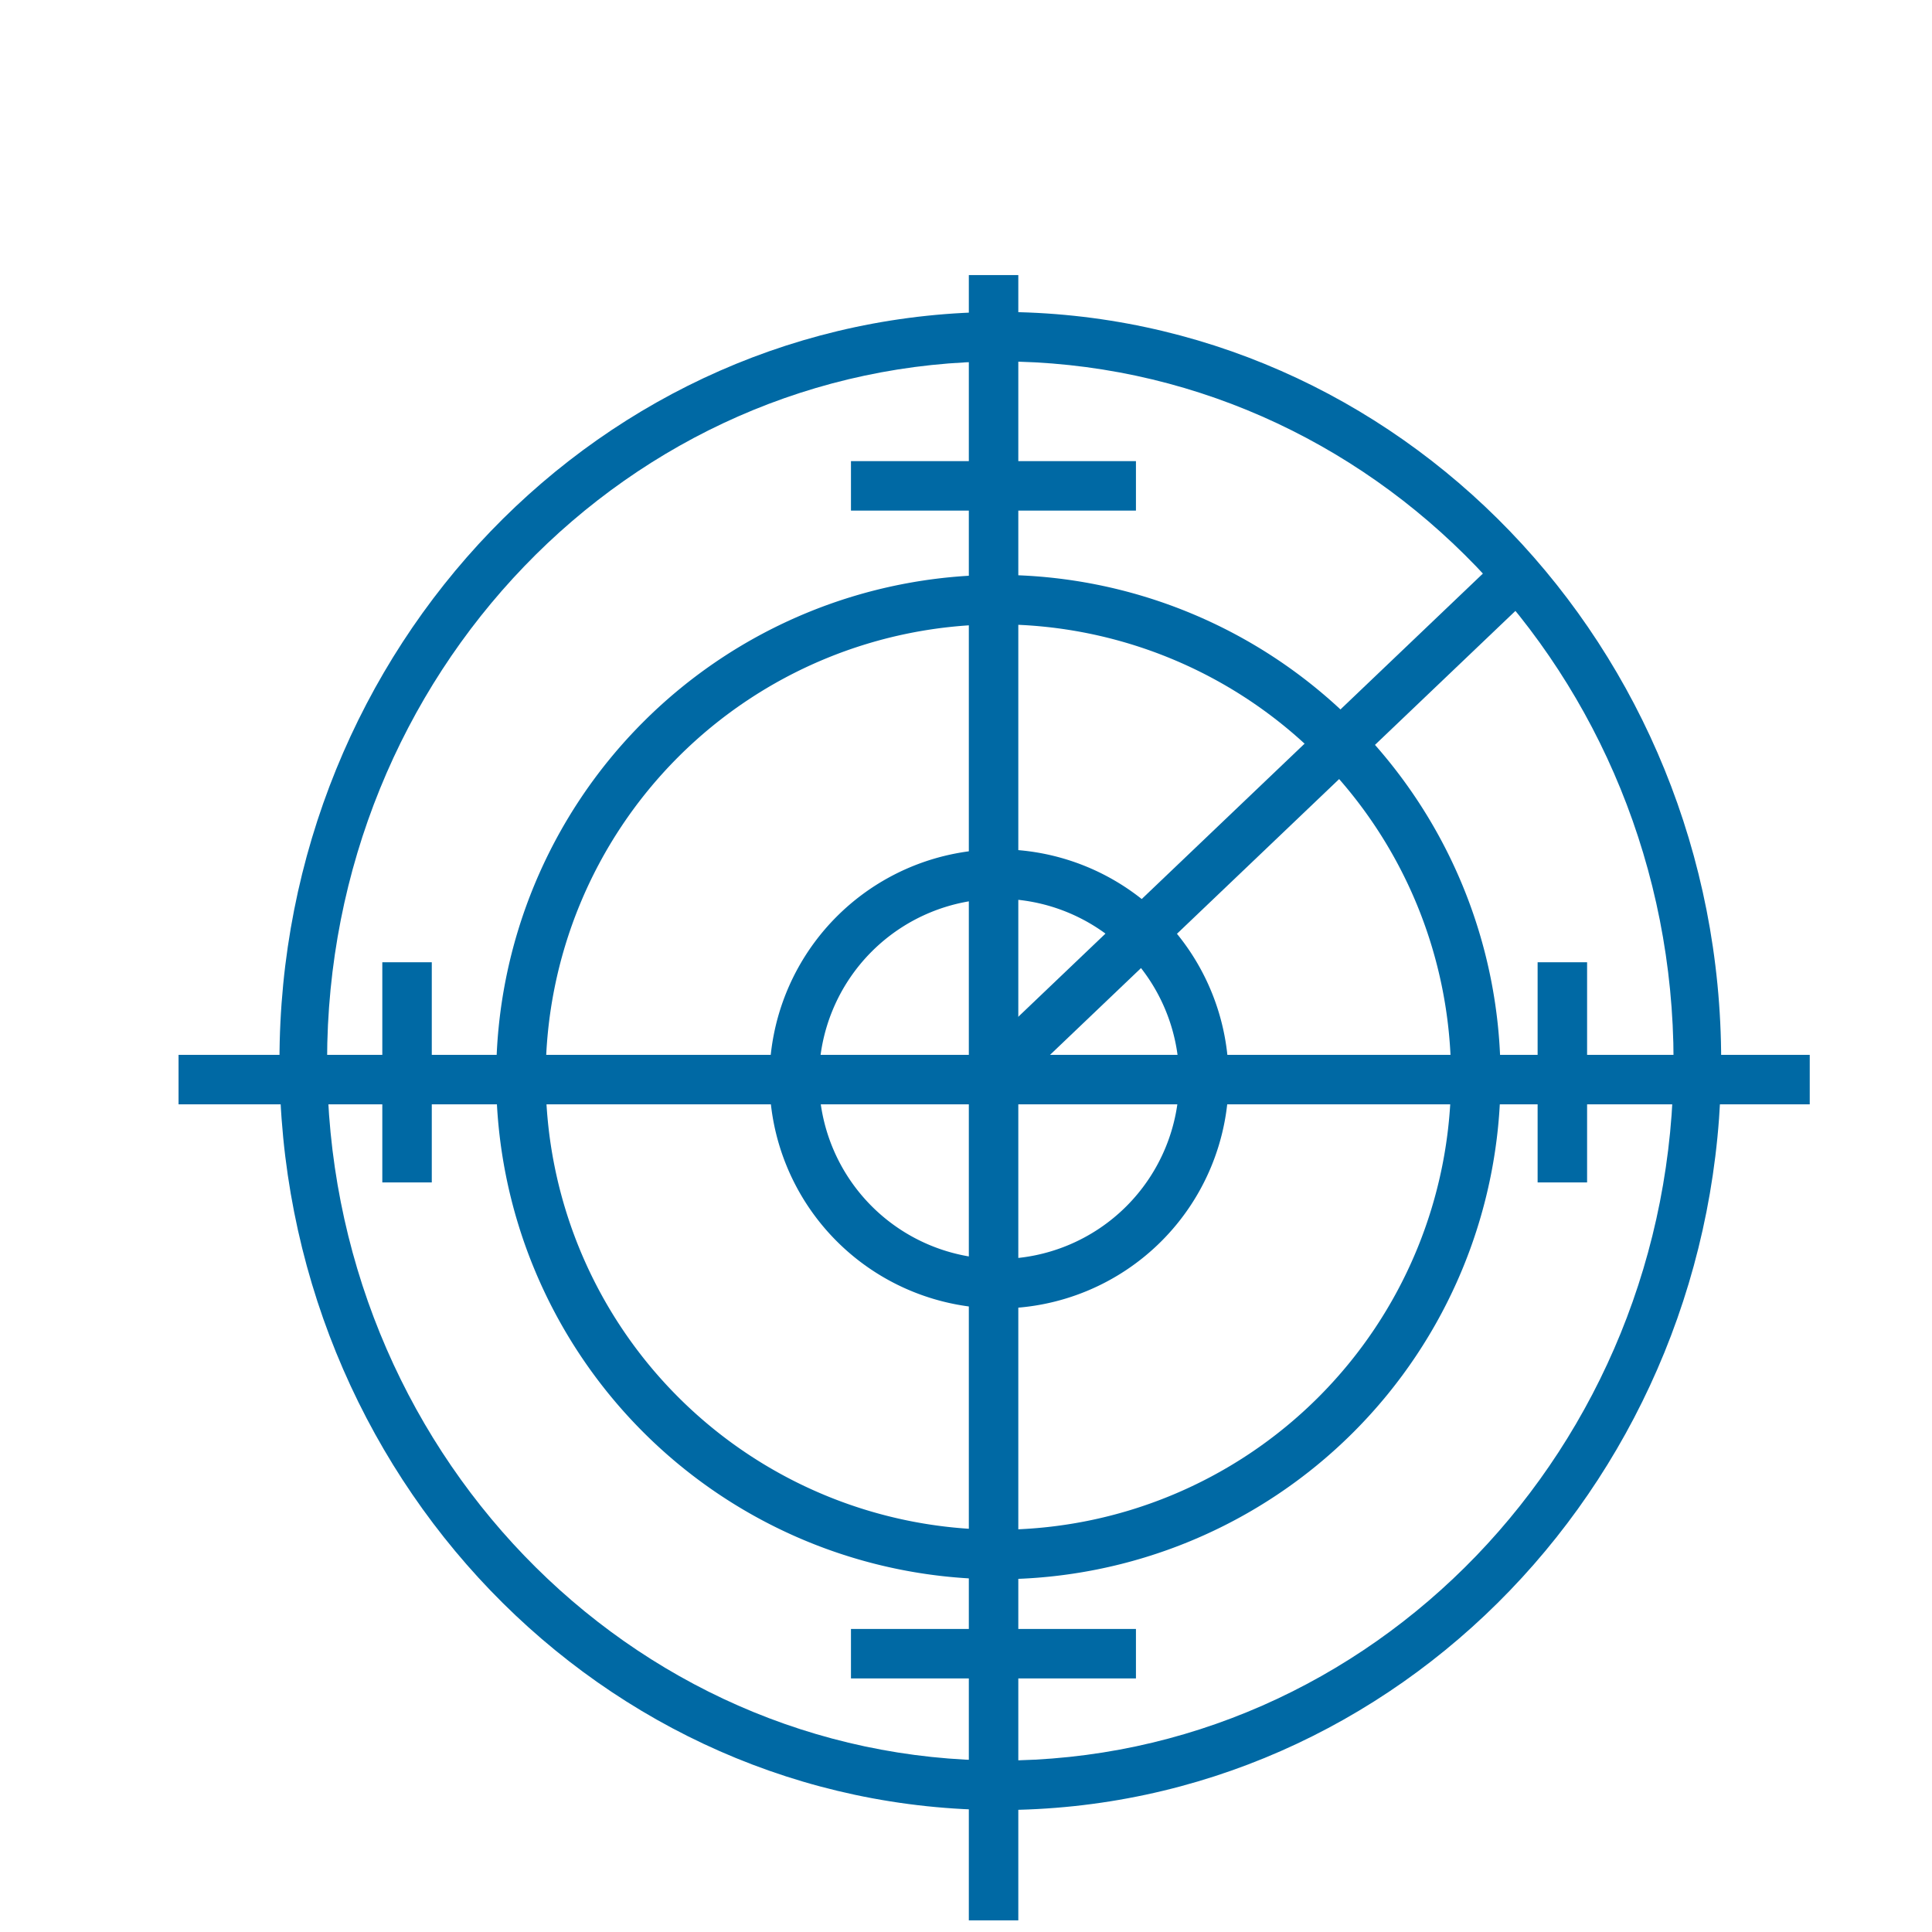
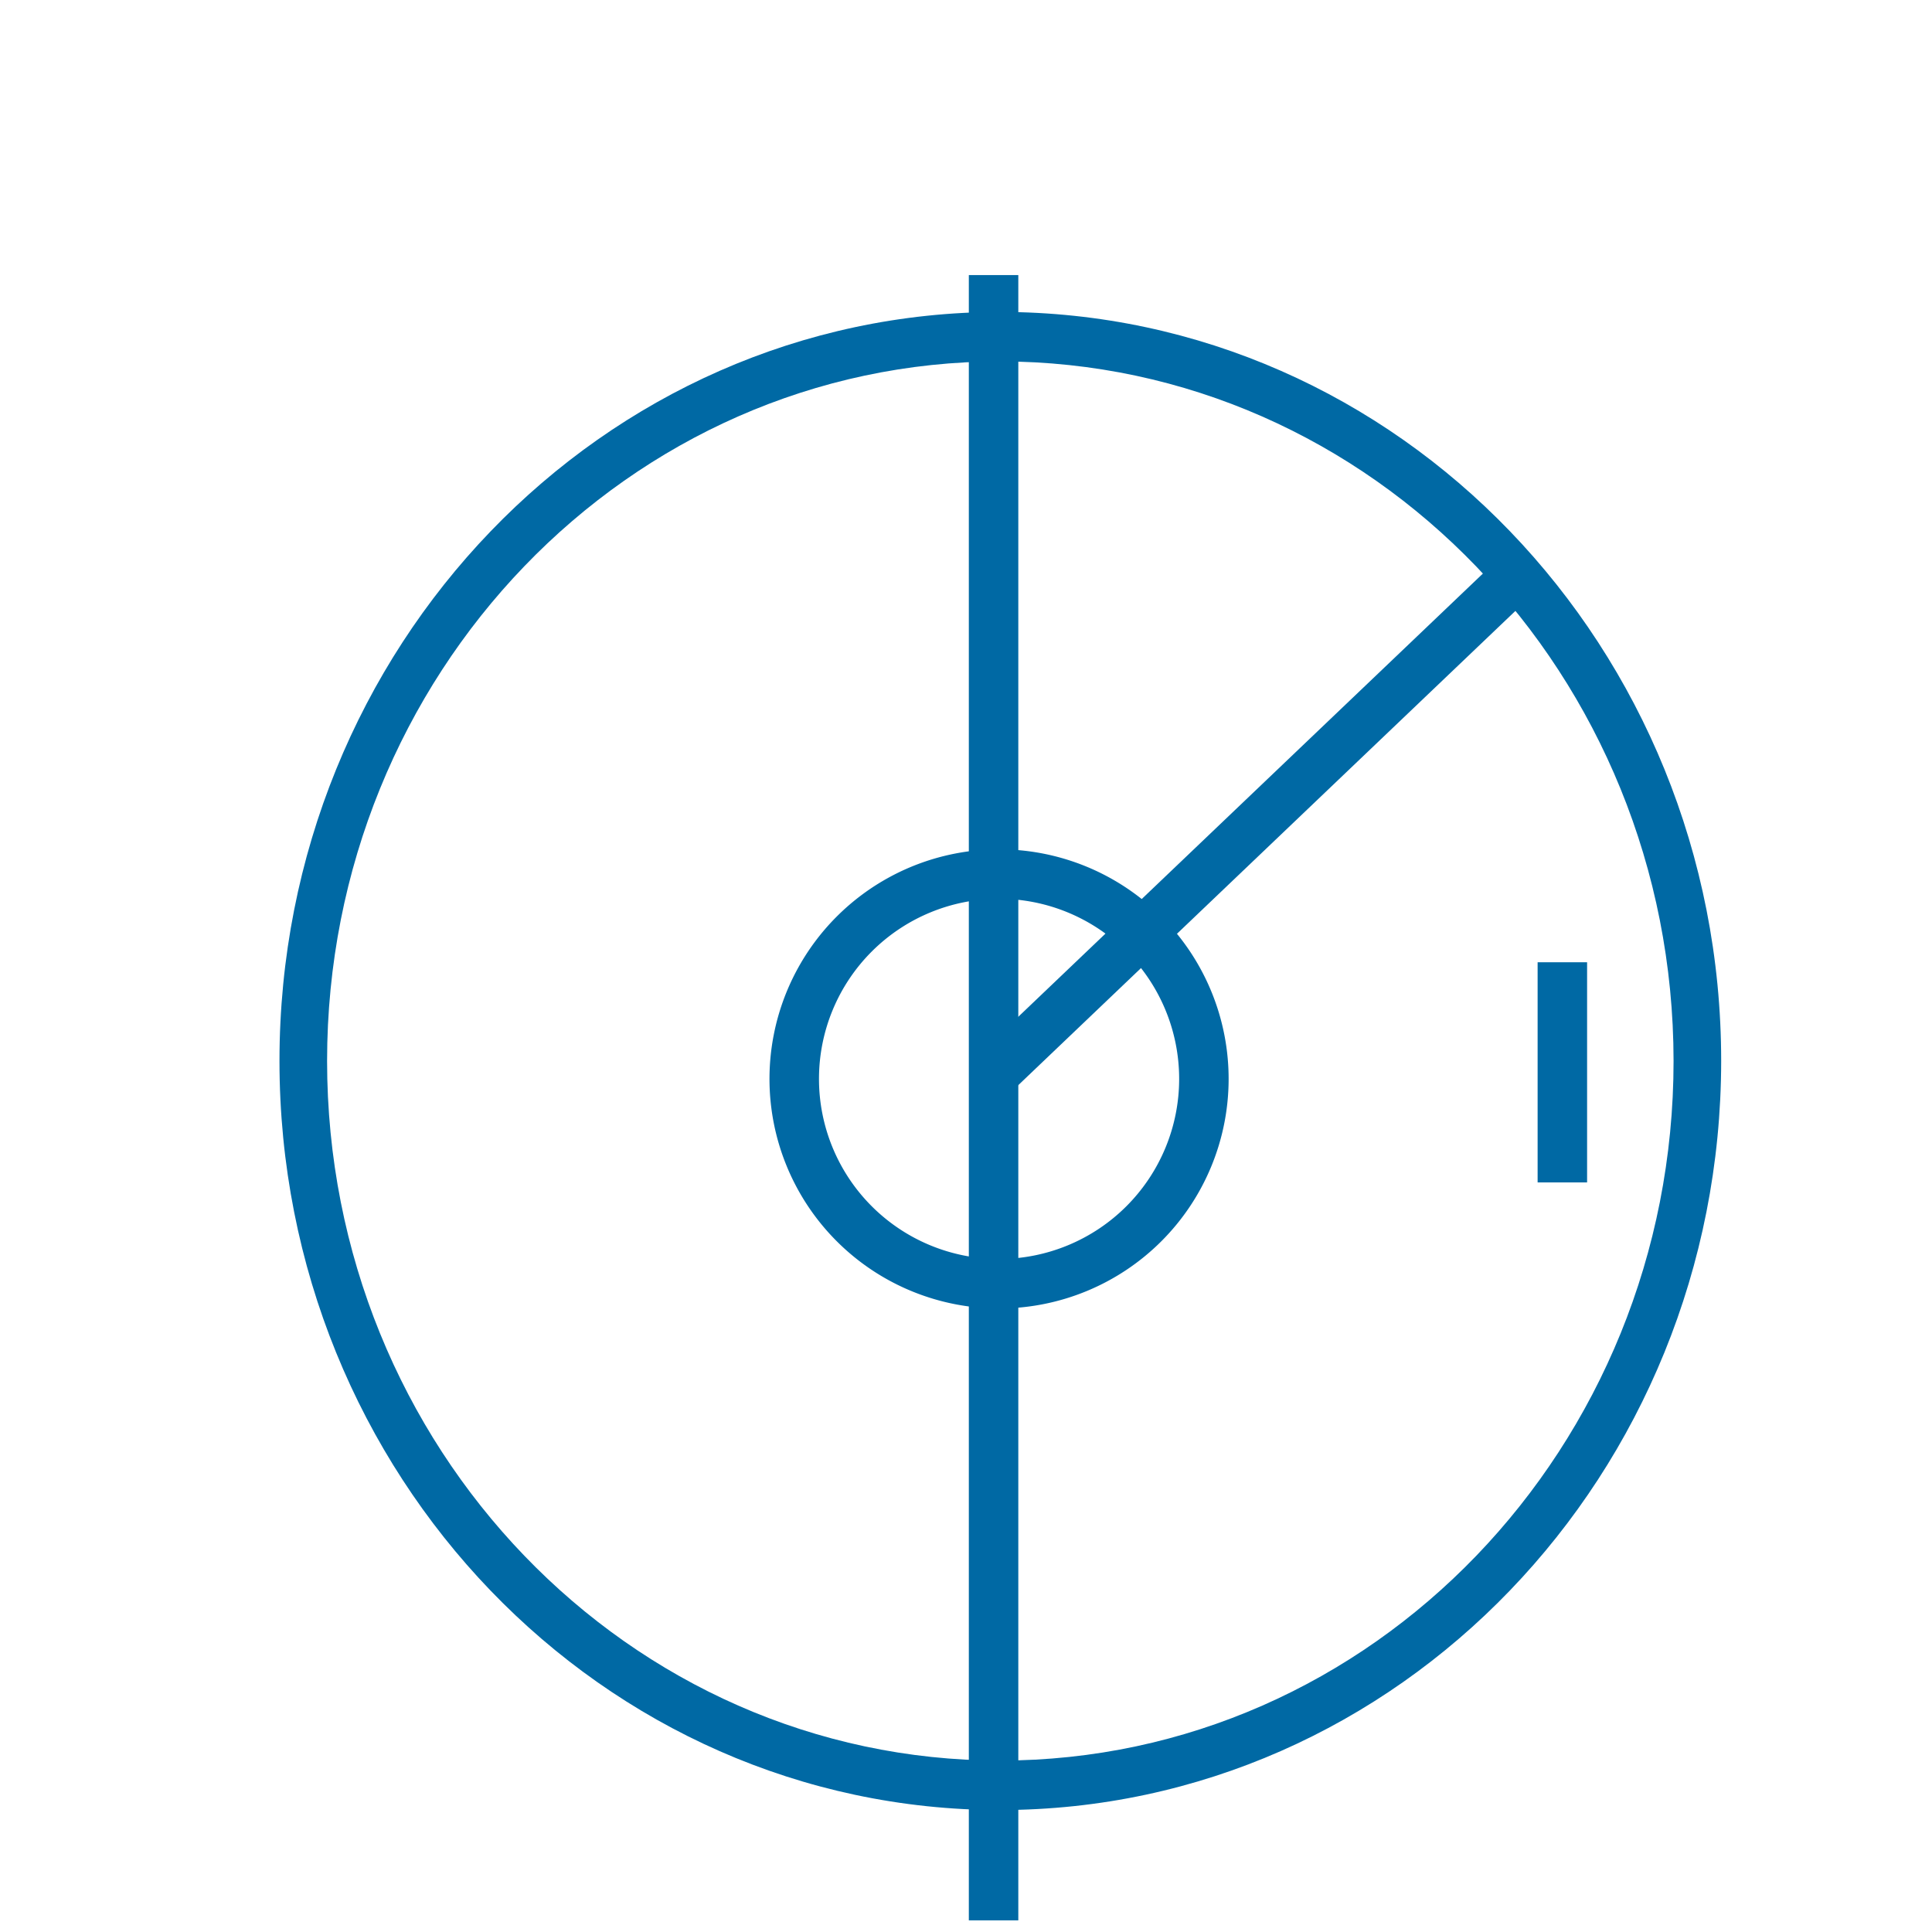
<svg xmlns="http://www.w3.org/2000/svg" width="137" height="137" viewBox="0 0 137 137">
  <g id="integracao-avancada-sonar-icon" transform="translate(0.417)">
    <path id="Caminho_259" data-name="Caminho 259" d="M56.646,113.392c-28.231,0-51.116-23.781-51.116-53.116S28.415,7.16,56.646,7.16s51.116,23.781,51.116,53.116c-.019,29.327-22.893,53.1-51.116,53.116Zm0-102.724c-26.366,0-47.74,22.21-47.74,49.608s21.374,49.608,47.74,49.608,47.74-22.21,47.74-49.608C104.368,32.886,83,10.688,56.646,10.668Z" transform="translate(13.871 14.96)" fill="#0069a4" />
-     <path id="Caminho_260" data-name="Caminho 260" d="M46.13,83.369a35.61,35.61,0,1,1,35.61-35.61,35.61,35.61,0,0,1-35.61,35.61Zm0-67.711a32.1,32.1,0,1,0,32.1,32.1,32.1,32.1,0,0,0-32.1-32.1Z" transform="translate(24.248 28.617)" fill="#0069a4" />
    <path id="Caminho_261" data-name="Caminho 261" d="M32.309,50.217A16.279,16.279,0,1,1,48.587,33.939,16.279,16.279,0,0,1,32.309,50.217Zm0-29.049a12.77,12.77,0,1,0,12.77,12.77,12.77,12.77,0,0,0-12.77-12.77Z" transform="translate(38.119 42.567)" fill="#0069a4" />
-     <rect id="Retângulo_82" data-name="Retângulo 82" width="115.669" height="3.508" transform="translate(12.244 74.801)" fill="#0069a4" />
    <rect id="Retângulo_83" data-name="Retângulo 83" width="3.508" height="116.669" transform="translate(68.284 19.506)" fill="#0069a4" />
-     <rect id="Retângulo_84" data-name="Retângulo 84" width="3.508" height="15.612" transform="translate(26.693 68.235)" fill="#0069a4" />
    <rect id="Retângulo_85" data-name="Retângulo 85" width="3.508" height="15.612" transform="translate(108.617 68.235)" fill="#0069a4" />
-     <rect id="Retângulo_86" data-name="Retângulo 86" width="20.208" height="3.508" transform="translate(59.926 32.699)" fill="#0069a4" />
-     <rect id="Retângulo_87" data-name="Retângulo 87" width="20.208" height="3.508" transform="translate(59.926 115.511)" fill="#0069a4" />
    <rect id="Retângulo_88" data-name="Retângulo 88" width="51.362" height="3.508" transform="translate(68.47 75.268) rotate(-43.65)" fill="#0069a4" />
    <rect id="Retângulo_89" data-name="Retângulo 89" width="137" height="137" transform="translate(-0.417)" fill="none" />
  </g>
</svg>